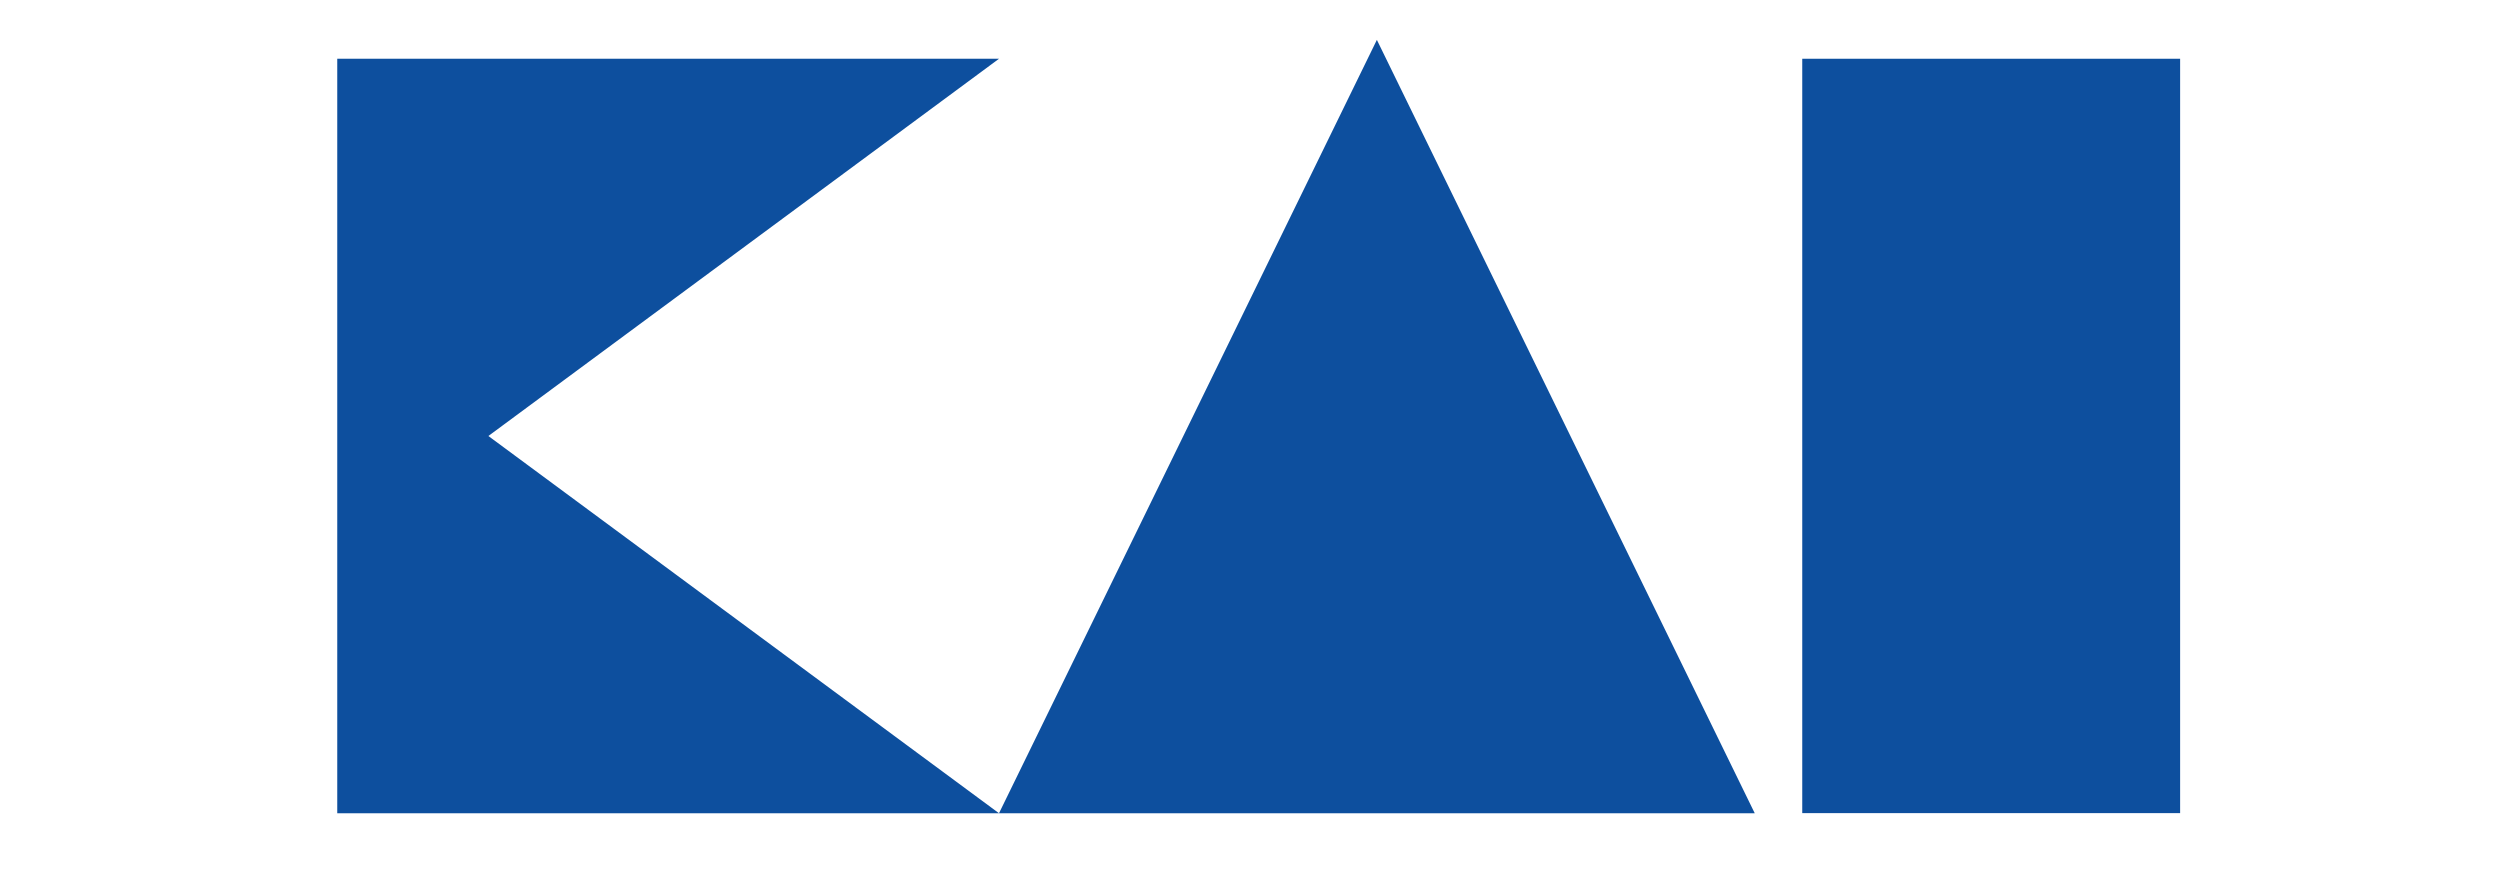
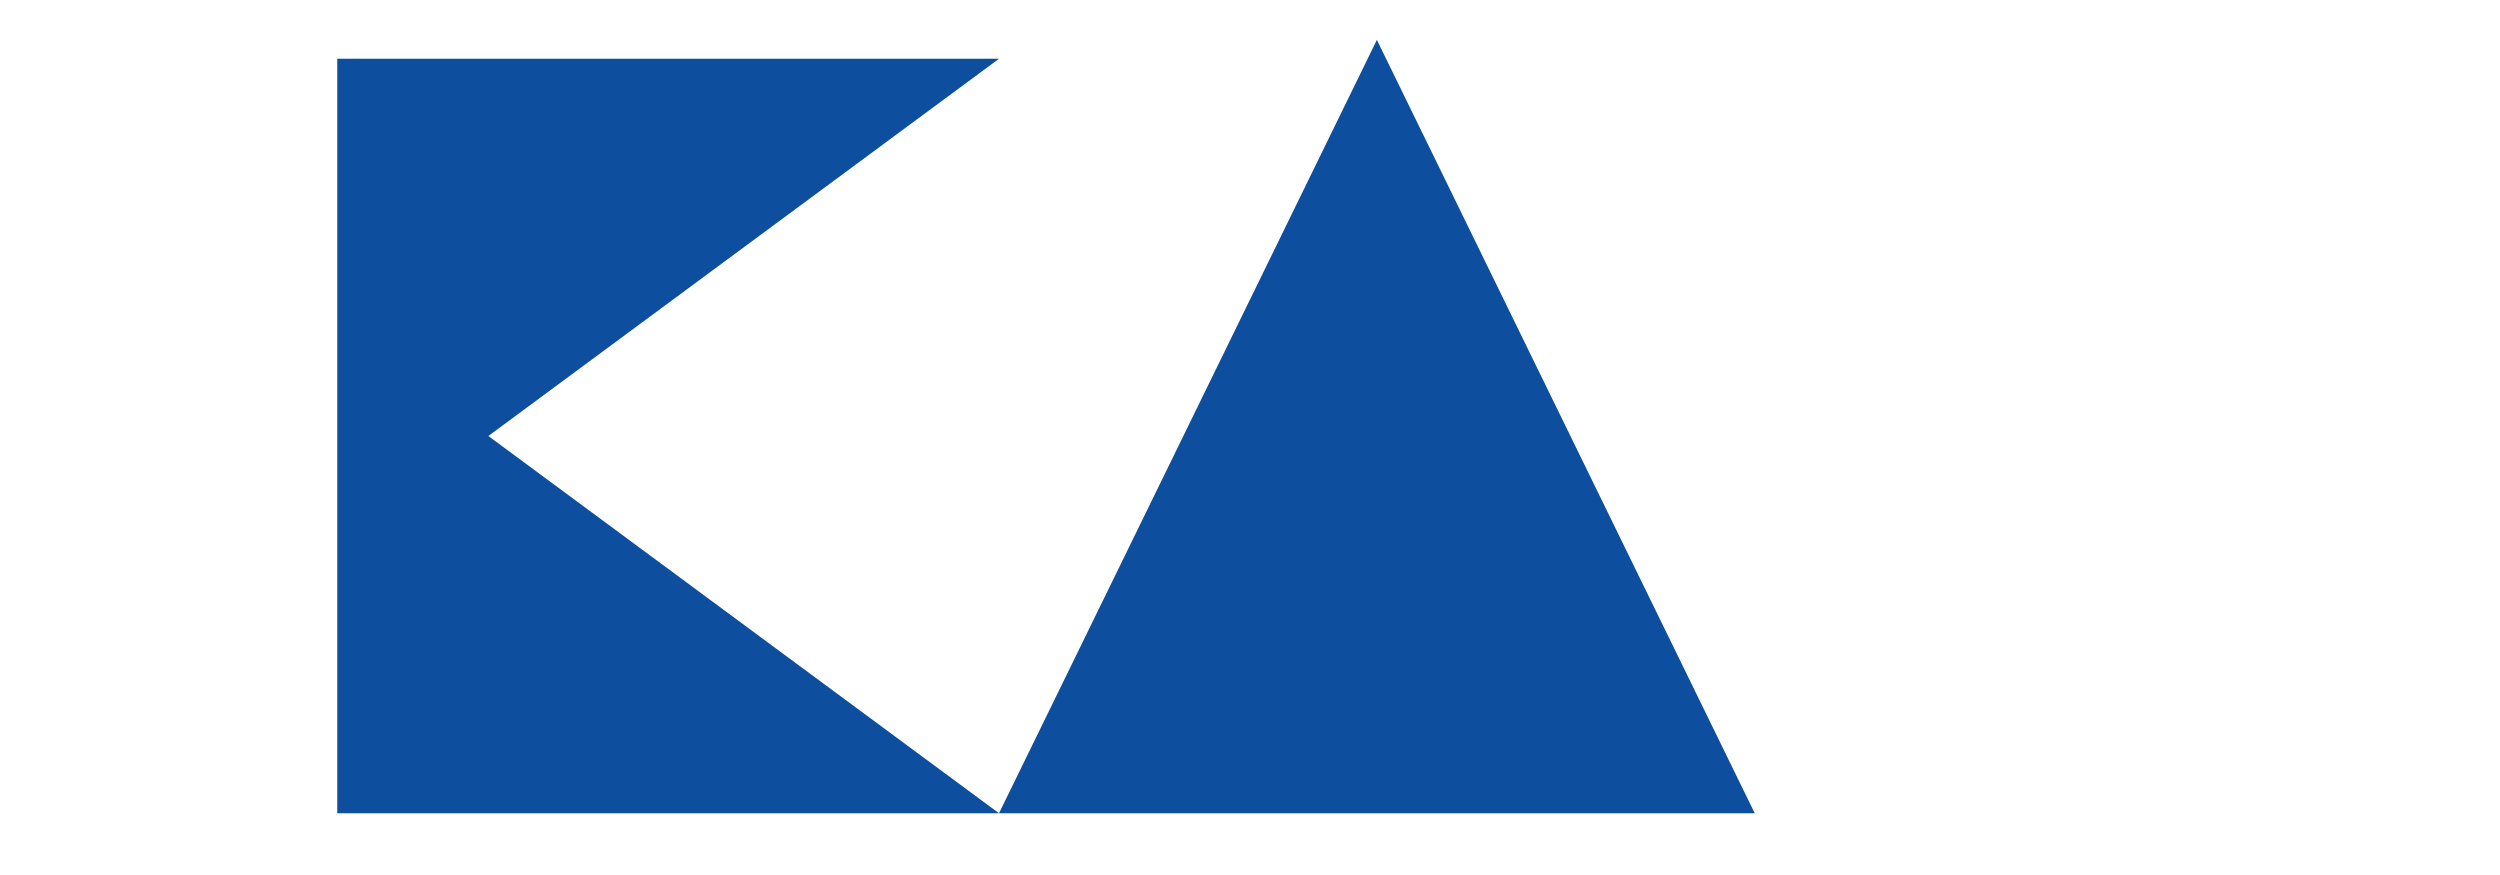
<svg xmlns="http://www.w3.org/2000/svg" viewBox="0 0 200 70">
  <defs>
    <style>.cls-1{fill:#0d4f9e;}.cls-2{fill:none;}</style>
  </defs>
  <g id="Слой_1" data-name="Слой 1">
-     <rect class="cls-1" x="144.18" y="4.7" width="30.23" height="60.35" />
    <polygon class="cls-1" points="110.15 3.19 79.92 65.06 140.38 65.06 110.15 3.19" />
    <polygon class="cls-1" points="26.98 4.7 26.98 65.06 79.92 65.06 39.07 34.88 79.92 4.7 26.98 4.7" />
  </g>
  <g id="Слой_2" data-name="Слой 2">
-     <rect class="cls-2" width="200" height="70" />
-   </g>
+     </g>
</svg>